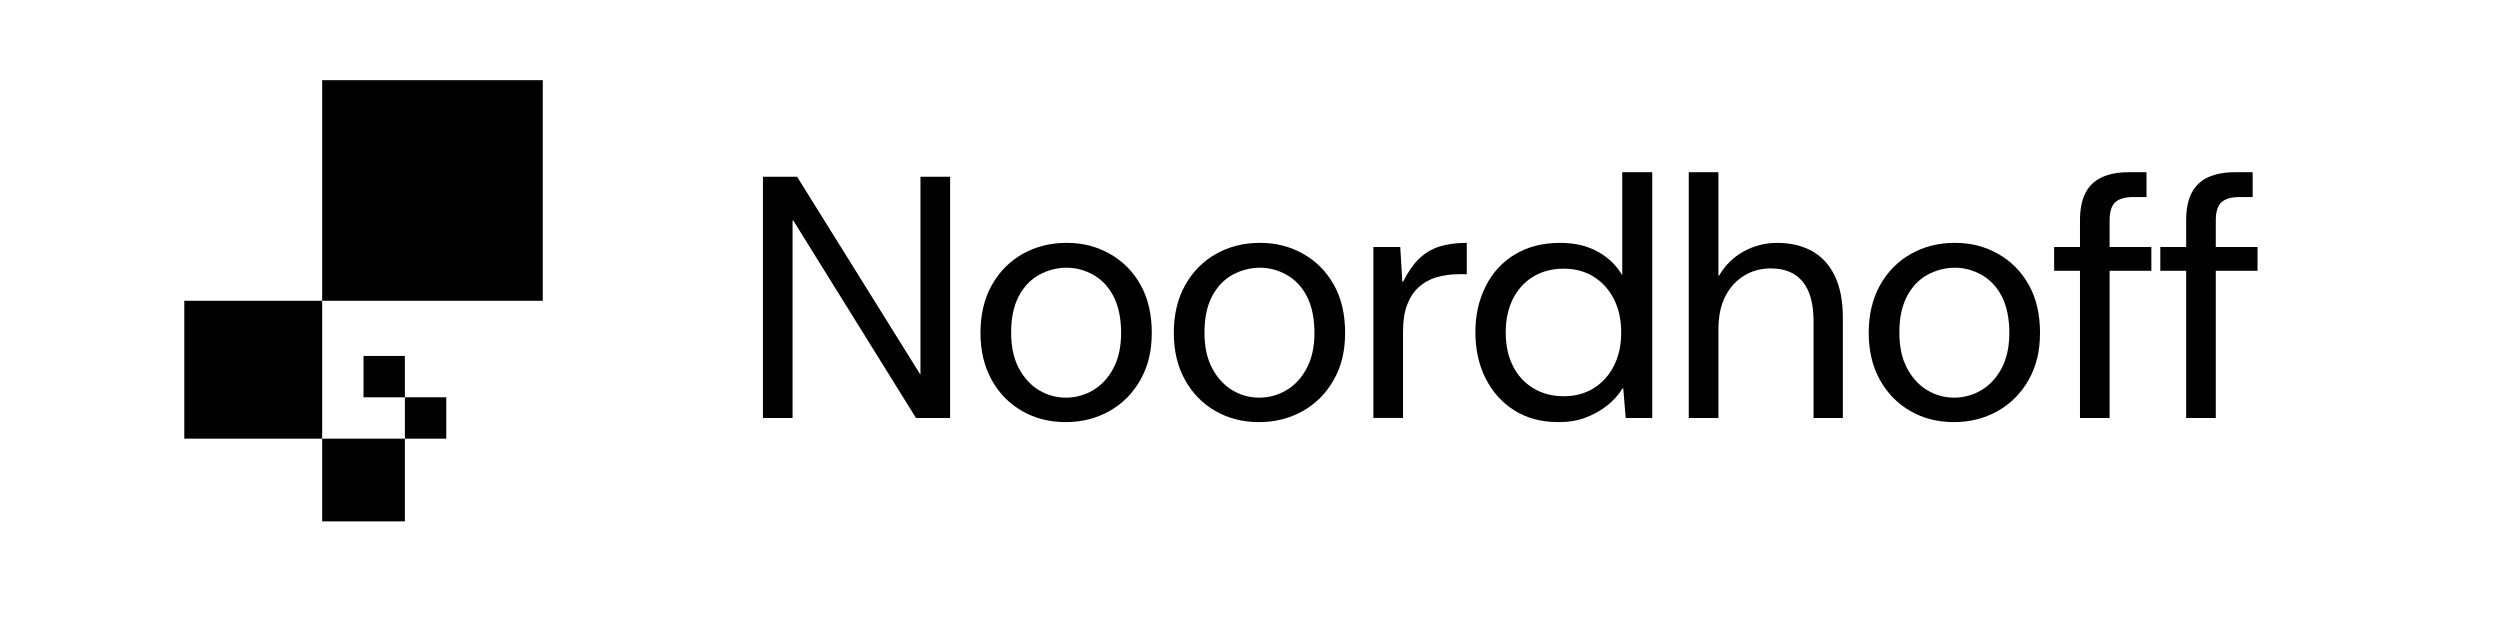
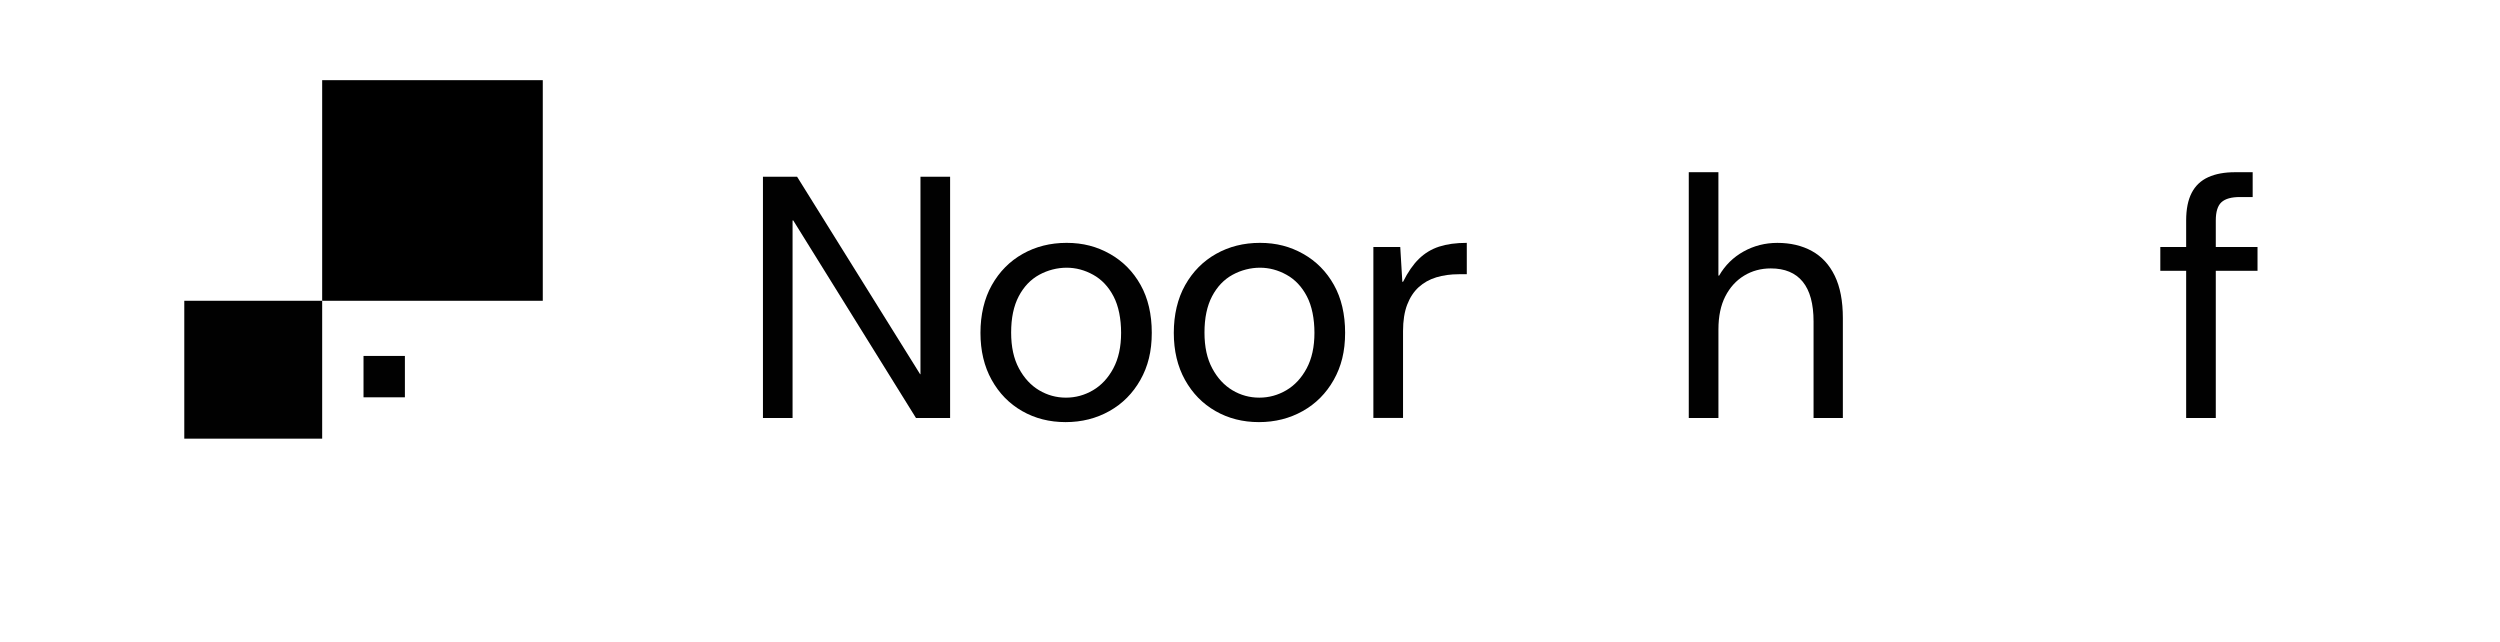
<svg xmlns="http://www.w3.org/2000/svg" id="Layer_1" data-name="Layer 1" viewBox="0 0 1107.64 284.38">
  <defs>
    <style> .cls-1 { fill: #010101; } </style>
  </defs>
  <path class="cls-1" d="M179.39,157.7h-18.33v18.33h18.33v-18.33Z" />
-   <path class="cls-1" d="M197.72,176.02h-18.33v18.33h18.33v-18.33Z" />
-   <path class="cls-1" d="M179.39,194.35h-36.65v36.65h36.65v-36.65Z" />
  <path class="cls-1" d="M142.74,133.26h-61.09v61.09h61.09v-61.09Z" />
  <path d="M240.48,35.52h-97.74v97.74h97.74V35.52Z" />
  <g>
    <path class="cls-1" d="M338.03,185.19v-106.9h15.12l54.52,87.51h.15v-87.51h13.13v106.9h-15.12l-54.37-87.51h-.31v87.51h-13.13Z" />
    <path class="cls-1" d="M472.12,187.02c-7.13,0-13.55-1.63-19.24-4.89-5.7-3.25-10.2-7.86-13.52-13.82-3.31-5.96-4.96-12.9-4.96-20.85s1.68-15.2,5.04-21.15c3.36-5.96,7.91-10.57,13.67-13.82,5.76-3.25,12.25-4.89,19.47-4.89s13.41,1.63,19.17,4.89c5.76,3.25,10.28,7.83,13.59,13.74,3.31,5.91,4.96,12.98,4.96,21.23s-1.68,14.89-5.04,20.85c-3.36,5.96-7.94,10.57-13.74,13.82-5.8,3.25-12.26,4.89-19.4,4.89h0ZM472.27,176.18c4.28,0,8.28-1.1,11.99-3.28,3.71-2.18,6.72-5.42,9.01-9.7,2.29-4.28,3.44-9.51,3.44-15.73s-1.11-11.91-3.36-16.19c-2.24-4.28-5.24-7.45-9.01-9.54-3.77-2.09-7.68-3.13-11.76-3.13s-8.32,1.04-12.14,3.13c-3.82,2.09-6.84,5.27-9.09,9.54-2.24,4.28-3.36,9.62-3.36,16.04s1.15,11.61,3.44,15.88c2.29,4.28,5.27,7.51,8.93,9.7,3.67,2.18,7.64,3.28,11.91,3.28h0Z" />
    <path class="cls-1" d="M557.78,187.02c-7.13,0-13.55-1.63-19.24-4.89-5.7-3.25-10.2-7.86-13.52-13.82-3.31-5.96-4.96-12.9-4.96-20.85s1.68-15.2,5.04-21.15c3.36-5.96,7.91-10.57,13.67-13.82,5.76-3.25,12.25-4.89,19.47-4.89s13.41,1.63,19.17,4.89c5.76,3.25,10.28,7.83,13.59,13.74,3.31,5.91,4.96,12.98,4.96,21.23s-1.68,14.89-5.04,20.85c-3.36,5.96-7.94,10.57-13.74,13.82-5.8,3.25-12.26,4.89-19.4,4.89h0ZM557.93,176.18c4.28,0,8.28-1.1,11.99-3.28,3.71-2.18,6.72-5.42,9.01-9.7,2.29-4.28,3.44-9.51,3.44-15.73s-1.11-11.91-3.36-16.19c-2.24-4.28-5.24-7.45-9.01-9.54s-7.68-3.13-11.76-3.13-8.32,1.04-12.14,3.13c-3.82,2.09-6.84,5.27-9.09,9.54-2.24,4.28-3.36,9.62-3.36,16.04s1.15,11.61,3.44,15.88c2.29,4.28,5.27,7.51,8.93,9.7s7.64,3.28,11.91,3.28h0Z" />
    <path class="cls-1" d="M608.48,185.19v-75.75h11.91l.92,15.42h.31c2.14-4.28,4.47-7.67,7.03-10.16,2.55-2.49,5.53-4.31,8.93-5.42,3.41-1.11,7.51-1.68,12.29-1.68v13.9h-3.51c-3.67,0-6.99.46-10,1.37-3.01.92-5.6,2.37-7.79,4.35-2.18,1.99-3.89,4.58-5.12,7.79-1.22,3.21-1.83,7.1-1.83,11.68v38.48h-13.13Z" />
-     <path class="cls-1" d="M690.49,187.02c-7.53,0-14.05-1.73-19.55-5.19-5.5-3.47-9.74-8.2-12.75-14.2-3.01-6-4.51-12.83-4.51-20.46s1.5-14.17,4.51-20.24c3.01-6.06,7.33-10.8,12.98-14.2,5.65-3.41,12.34-5.12,20.08-5.12,6.52,0,12.11,1.33,16.8,3.97s8.25,6.11,10.69,10.38v-45.66h13.29v108.89h-11.76l-1.07-13.13h-.31c-1.83,2.95-4.15,5.53-6.95,7.71-2.79,2.18-5.96,3.94-9.47,5.27-3.51,1.33-7.51,1.99-11.99,1.99h0ZM692.78,175.56c5.09,0,9.54-1.19,13.36-3.59s6.8-5.7,8.93-9.93c2.14-4.23,3.21-9.13,3.21-14.74s-1.07-10.51-3.21-14.74c-2.14-4.23-5.12-7.53-8.93-9.93-3.82-2.4-8.28-3.59-13.36-3.59s-9.58,1.18-13.44,3.51c-3.86,2.34-6.87,5.62-9.01,9.85-2.14,4.23-3.21,9.19-3.21,14.89s1.04,10.51,3.13,14.74c2.09,4.23,5.09,7.53,9.01,9.93,3.92,2.4,8.43,3.59,13.52,3.59Z" />
    <path class="cls-1" d="M748.22,185.19v-108.89h13.13v45.82h.31c2.64-4.58,6.26-8.14,10.84-10.69,4.58-2.55,9.58-3.82,14.97-3.82,5.8,0,10.89,1.19,15.27,3.59s7.76,6.06,10.16,11c2.4,4.93,3.59,11.18,3.59,18.71v44.29h-12.98v-42.76c0-7.83-1.6-13.71-4.81-17.64-3.21-3.92-7.91-5.88-14.13-5.88-4.38,0-8.32,1.07-11.84,3.21-3.51,2.14-6.29,5.19-8.32,9.16-2.03,3.97-3.05,8.86-3.05,14.66v39.25h-13.13Z" />
-     <path class="cls-1" d="M865.66,187.02c-7.13,0-13.55-1.63-19.24-4.89-5.7-3.25-10.2-7.86-13.52-13.82-3.31-5.96-4.96-12.9-4.96-20.85s1.68-15.2,5.04-21.15c3.36-5.96,7.91-10.57,13.67-13.82,5.76-3.25,12.25-4.89,19.47-4.89s13.41,1.63,19.17,4.89c5.76,3.25,10.28,7.83,13.59,13.74,3.31,5.91,4.96,12.98,4.96,21.23s-1.68,14.89-5.04,20.85c-3.36,5.96-7.94,10.57-13.74,13.82-5.8,3.25-12.26,4.89-19.4,4.89ZM865.81,176.18c4.28,0,8.28-1.1,11.99-3.28,3.71-2.18,6.72-5.42,9.01-9.7,2.29-4.28,3.44-9.51,3.44-15.73s-1.11-11.91-3.36-16.19c-2.24-4.28-5.24-7.45-9.01-9.54-3.77-2.09-7.68-3.13-11.76-3.13s-8.32,1.04-12.14,3.13c-3.82,2.09-6.84,5.27-9.09,9.54-2.24,4.28-3.36,9.62-3.36,16.04s1.15,11.61,3.44,15.88c2.29,4.28,5.27,7.51,8.93,9.7s7.64,3.28,11.91,3.28h0Z" />
-     <path class="cls-1" d="M910.1,119.98v-10.54h43.07v10.54h-43.07ZM921.55,185.19v-87.51c0-4.99.81-9.06,2.44-12.22,1.63-3.16,4.08-5.47,7.33-6.95,3.25-1.48,7.22-2.21,11.91-2.21h7.79v11h-5.65c-3.77,0-6.49.76-8.17,2.29s-2.52,4.23-2.52,8.09v87.51h-13.13,0Z" />
    <path class="cls-1" d="M957.14,119.98v-10.54h43.07v10.54h-43.07ZM968.59,185.19v-87.51c0-4.99.81-9.06,2.44-12.22,1.63-3.16,4.08-5.47,7.33-6.95s7.22-2.21,11.91-2.21h7.79v11h-5.65c-3.77,0-6.49.76-8.17,2.29-1.68,1.53-2.52,4.23-2.52,8.09v87.51h-13.13,0Z" />
  </g>
</svg>